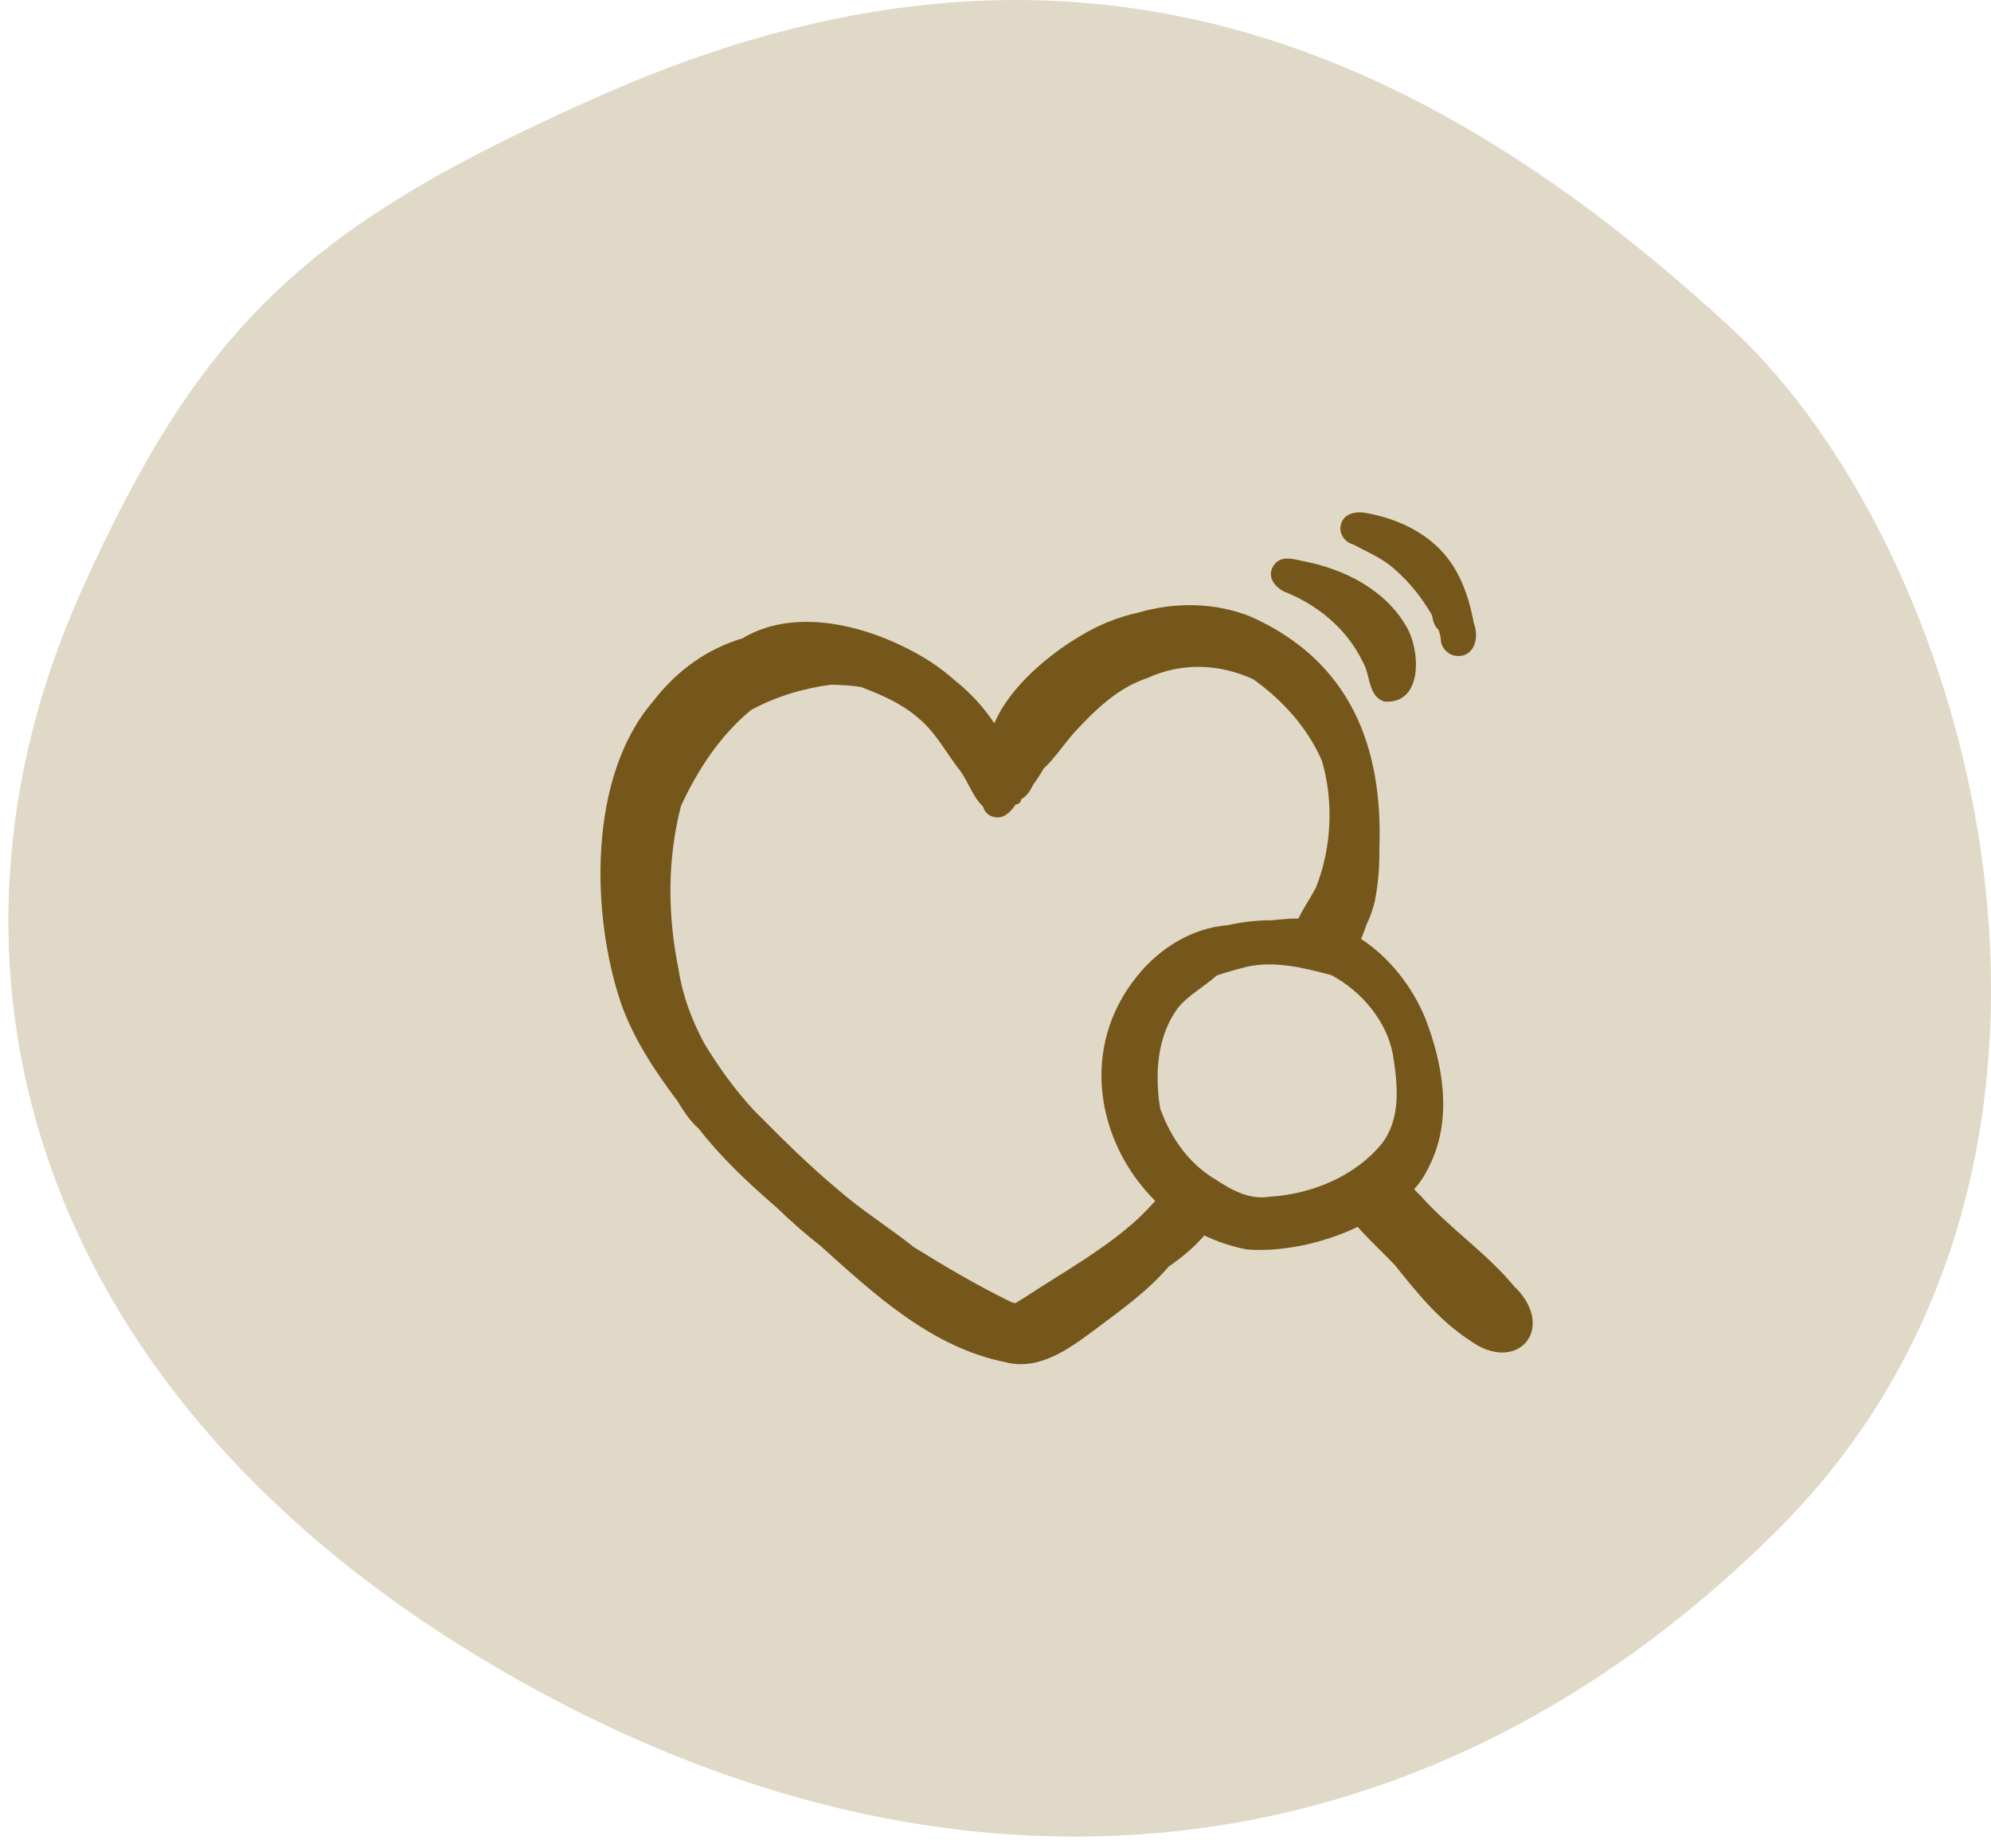
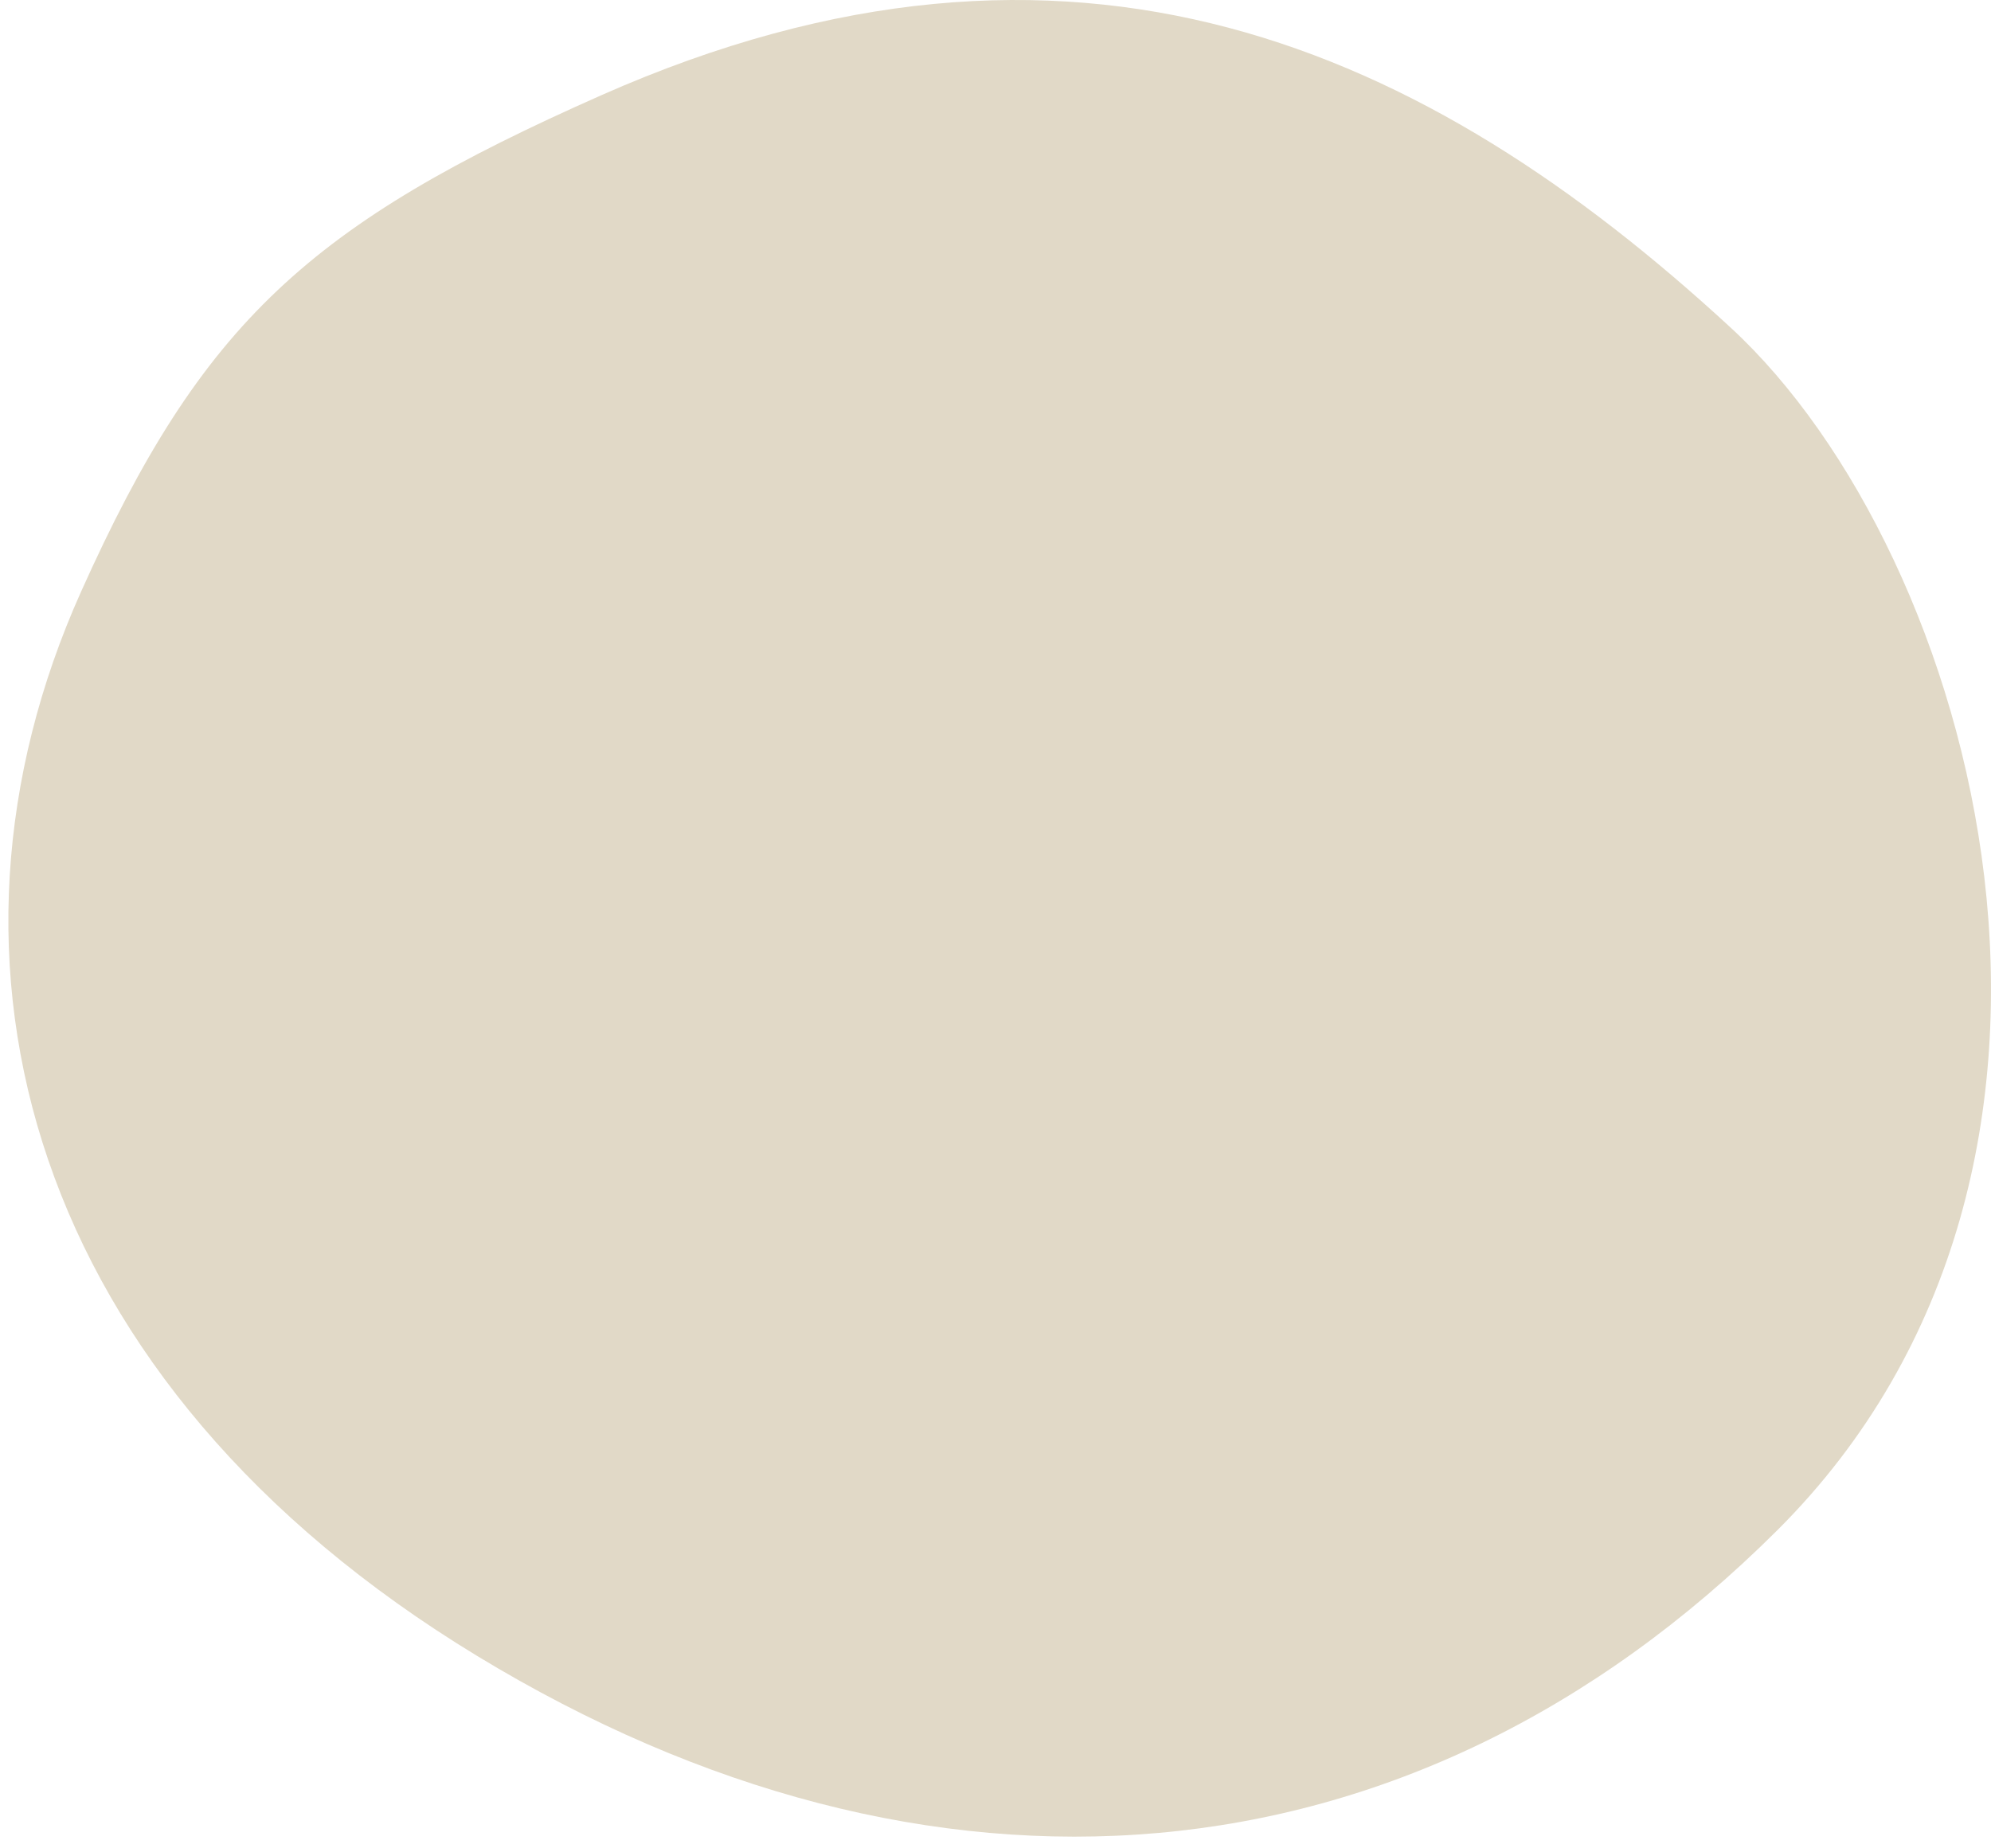
<svg xmlns="http://www.w3.org/2000/svg" width="126" height="117" viewBox="0 0 126 117" fill="none">
  <path d="M109.525 20.738C90.211 2.926 67.888 -7.169 38.079 6.017C19.596 14.193 12.796 20.358 5.131 37.451C-5.366 60.859 1.729 87.524 30.198 104.822C58.666 122.12 89.206 120.054 112.469 96.872C135.733 73.69 125.137 35.136 109.525 20.738Z" fill="#E1D9C7" />
-   <path d="M95.907 81.525C94.131 79.344 91.767 77.786 89.902 75.694C89.76 75.56 89.626 75.418 89.493 75.275C89.955 74.785 90.311 74.144 90.556 73.593C91.905 70.704 91.309 67.343 90.205 64.472C89.403 62.5 87.957 60.621 86.136 59.433C86.261 59.152 86.372 58.854 86.474 58.542C86.733 58.013 86.915 57.456 87.009 57.024C87.218 55.969 87.307 54.865 87.293 53.753C87.538 47.249 85.442 41.858 79.174 39.041C76.926 38.128 74.353 38.093 72.016 38.783C70.774 39.054 69.541 39.539 68.339 40.274C66.385 41.431 63.919 43.452 62.926 45.785C62.25 44.761 61.4 43.839 60.429 43.069C59.949 42.646 59.441 42.25 58.898 41.894C55.542 39.748 50.534 38.266 46.986 40.407C44.863 41.044 42.922 42.321 41.306 44.427C37.224 49.172 37.384 57.852 39.303 63.519C40.109 65.789 41.44 67.788 42.877 69.702C43.198 70.245 43.55 70.77 43.99 71.233C44.053 71.3 44.119 71.353 44.182 71.398C45.628 73.263 47.347 74.879 49.132 76.419C50.026 77.287 50.961 78.111 51.945 78.881C55.421 82.015 59.005 85.313 63.679 86.239C65.758 86.764 67.658 85.384 69.239 84.205C70.886 82.967 72.613 81.756 73.953 80.181C74.767 79.615 75.569 78.965 76.214 78.204C77.055 78.605 77.954 78.912 78.907 79.09C81.013 79.259 83.661 78.747 85.922 77.661C86.67 78.516 87.516 79.277 88.295 80.105C89.684 81.854 91.117 83.617 93.018 84.846C95.969 87.018 98.52 84.165 95.925 81.52L95.907 81.525ZM71.549 77.559C69.586 79.25 67.316 80.519 65.152 81.93C64.867 82.121 64.565 82.308 64.253 82.491C64.173 82.473 64.097 82.455 64.022 82.433C61.889 81.396 59.837 80.189 57.825 78.939C56.249 77.679 54.527 76.62 53.013 75.289C51.135 73.722 49.399 71.986 47.68 70.25C46.505 68.972 45.477 67.548 44.564 66.038C43.794 64.596 43.207 63.065 42.953 61.418C42.25 57.981 42.21 54.46 43.096 51.015C44.137 48.754 45.593 46.528 47.533 44.943C49.078 44.098 50.832 43.572 52.572 43.345C53.214 43.345 53.855 43.394 54.487 43.488C55.76 43.973 57.033 44.516 58.079 45.42C59.236 46.359 59.9 47.708 60.812 48.856C61.311 49.568 61.56 50.428 62.21 51.06C62.241 51.126 62.263 51.197 62.294 51.264C62.343 51.362 62.45 51.509 62.628 51.616C63.376 51.981 63.875 51.509 64.28 50.922C64.493 50.917 64.596 50.775 64.636 50.583C64.965 50.41 65.197 50.067 65.379 49.68C65.615 49.368 65.833 49.021 66.043 48.656C66.768 47.975 67.347 47.093 67.983 46.368C69.292 44.957 70.725 43.541 72.595 42.927C74.843 41.89 77.233 42.045 79.308 42.994C81.159 44.311 82.766 46.083 83.661 48.171C84.409 50.739 84.275 53.646 83.296 56.134C83.065 56.646 82.522 57.398 82.17 58.146C81.889 58.142 81.605 58.146 81.32 58.177C81.035 58.204 80.745 58.226 80.456 58.253C79.53 58.253 78.6 58.355 77.705 58.565C75.439 58.734 73.37 60.029 71.967 61.783C68.281 66.314 69.412 72.346 73.111 76.019C72.617 76.562 72.11 77.087 71.553 77.563L71.549 77.559ZM76.962 74.683C75.235 73.677 74.108 72.035 73.432 70.201C73.387 69.894 73.32 69.582 73.307 69.275C73.142 67.378 73.378 65.402 74.527 63.826C75.212 62.971 76.196 62.477 76.989 61.756C77.629 61.529 78.293 61.356 78.934 61.191C80.71 60.804 82.535 61.271 84.253 61.725C86.15 62.74 87.748 64.605 88.153 66.76C88.446 68.616 88.678 70.73 87.494 72.333C85.793 74.461 82.993 75.596 80.318 75.756C79.076 75.952 77.963 75.342 76.962 74.683Z" fill="#76571B" />
-   <path d="M81.528 37.554C83.54 38.413 85.276 39.891 86.233 41.881C86.74 42.687 86.545 44.062 87.608 44.41C90.079 44.592 89.897 41.147 88.993 39.642C87.635 37.301 85.044 36.01 82.458 35.516C81.902 35.4 81.172 35.164 80.718 35.649C80.014 36.428 80.7 37.292 81.528 37.55V37.554Z" fill="#76571B" />
-   <path d="M85.651 34.468C86.559 34.967 87.485 35.323 88.268 36.044C89.221 36.868 90 37.865 90.632 38.956C90.672 39.298 90.779 39.641 91.042 39.873C91.095 40.051 91.157 40.233 91.175 40.42C91.175 40.963 91.594 41.448 92.137 41.515C93.307 41.644 93.632 40.358 93.272 39.454C93.027 38.128 92.631 36.823 91.874 35.693C90.677 33.885 88.611 32.862 86.492 32.479C85.865 32.345 85.05 32.47 84.863 33.187C84.694 33.752 85.099 34.335 85.655 34.468H85.651Z" fill="#76571B" />
</svg>